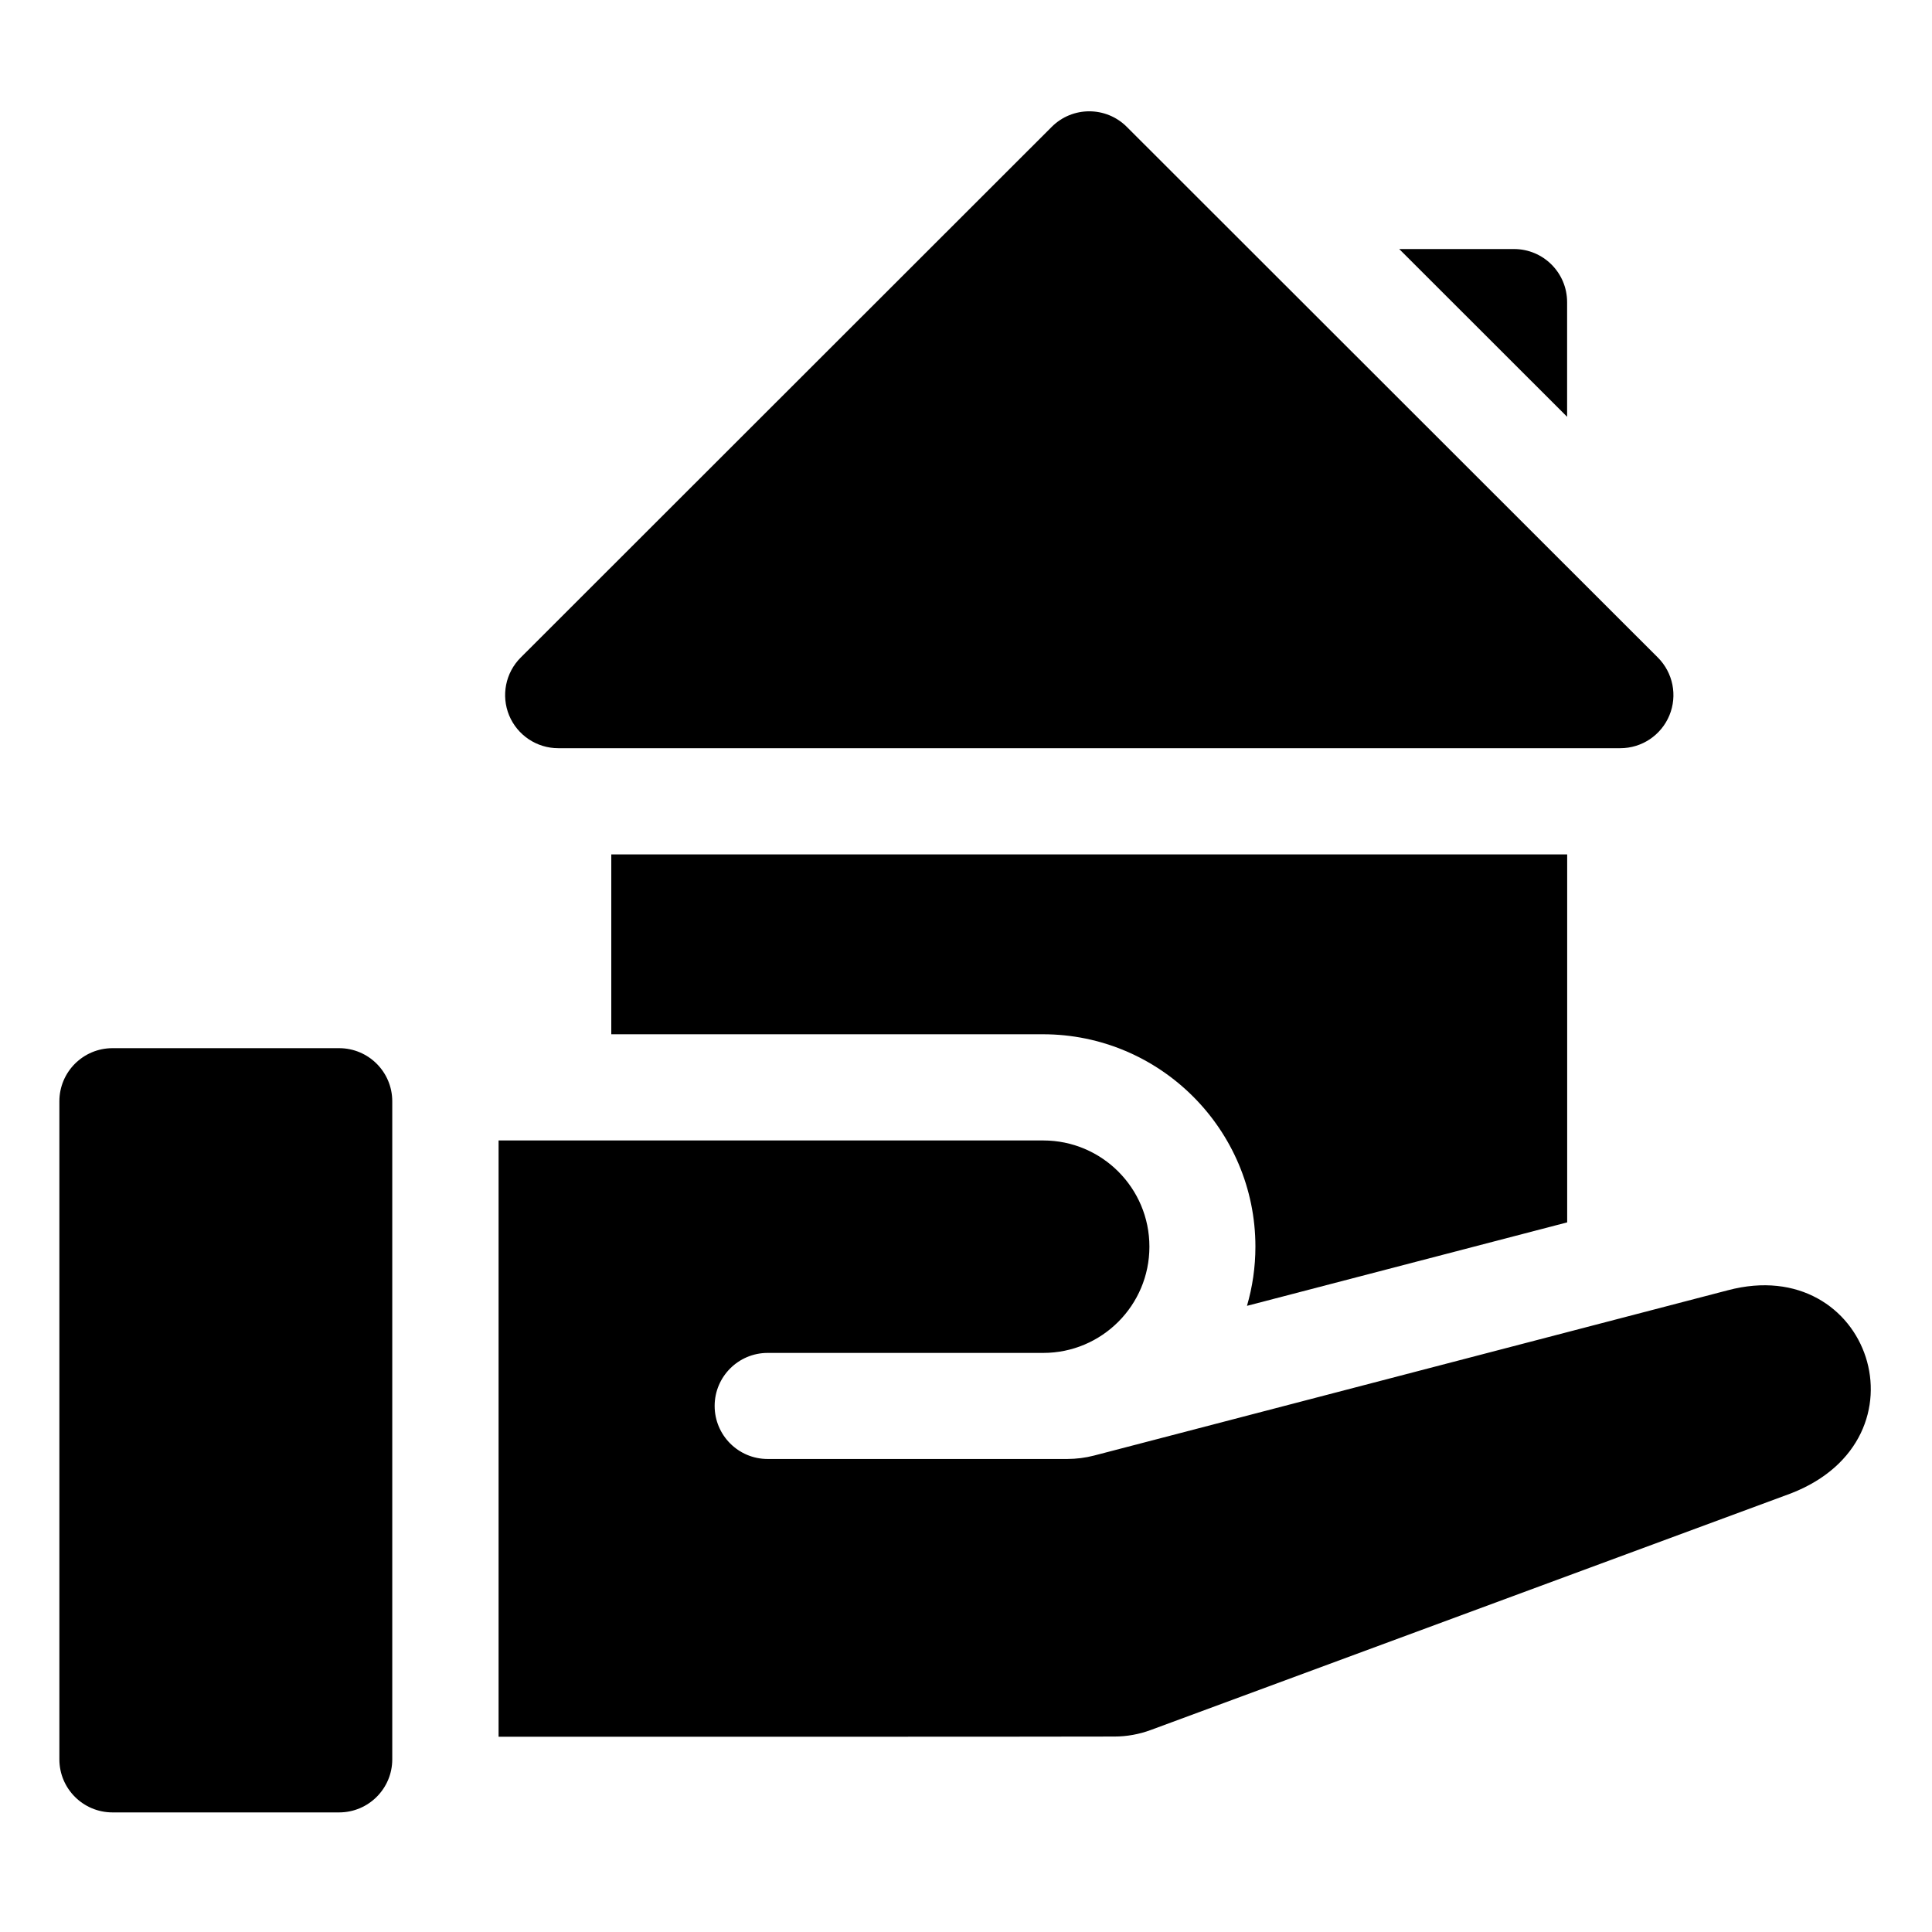
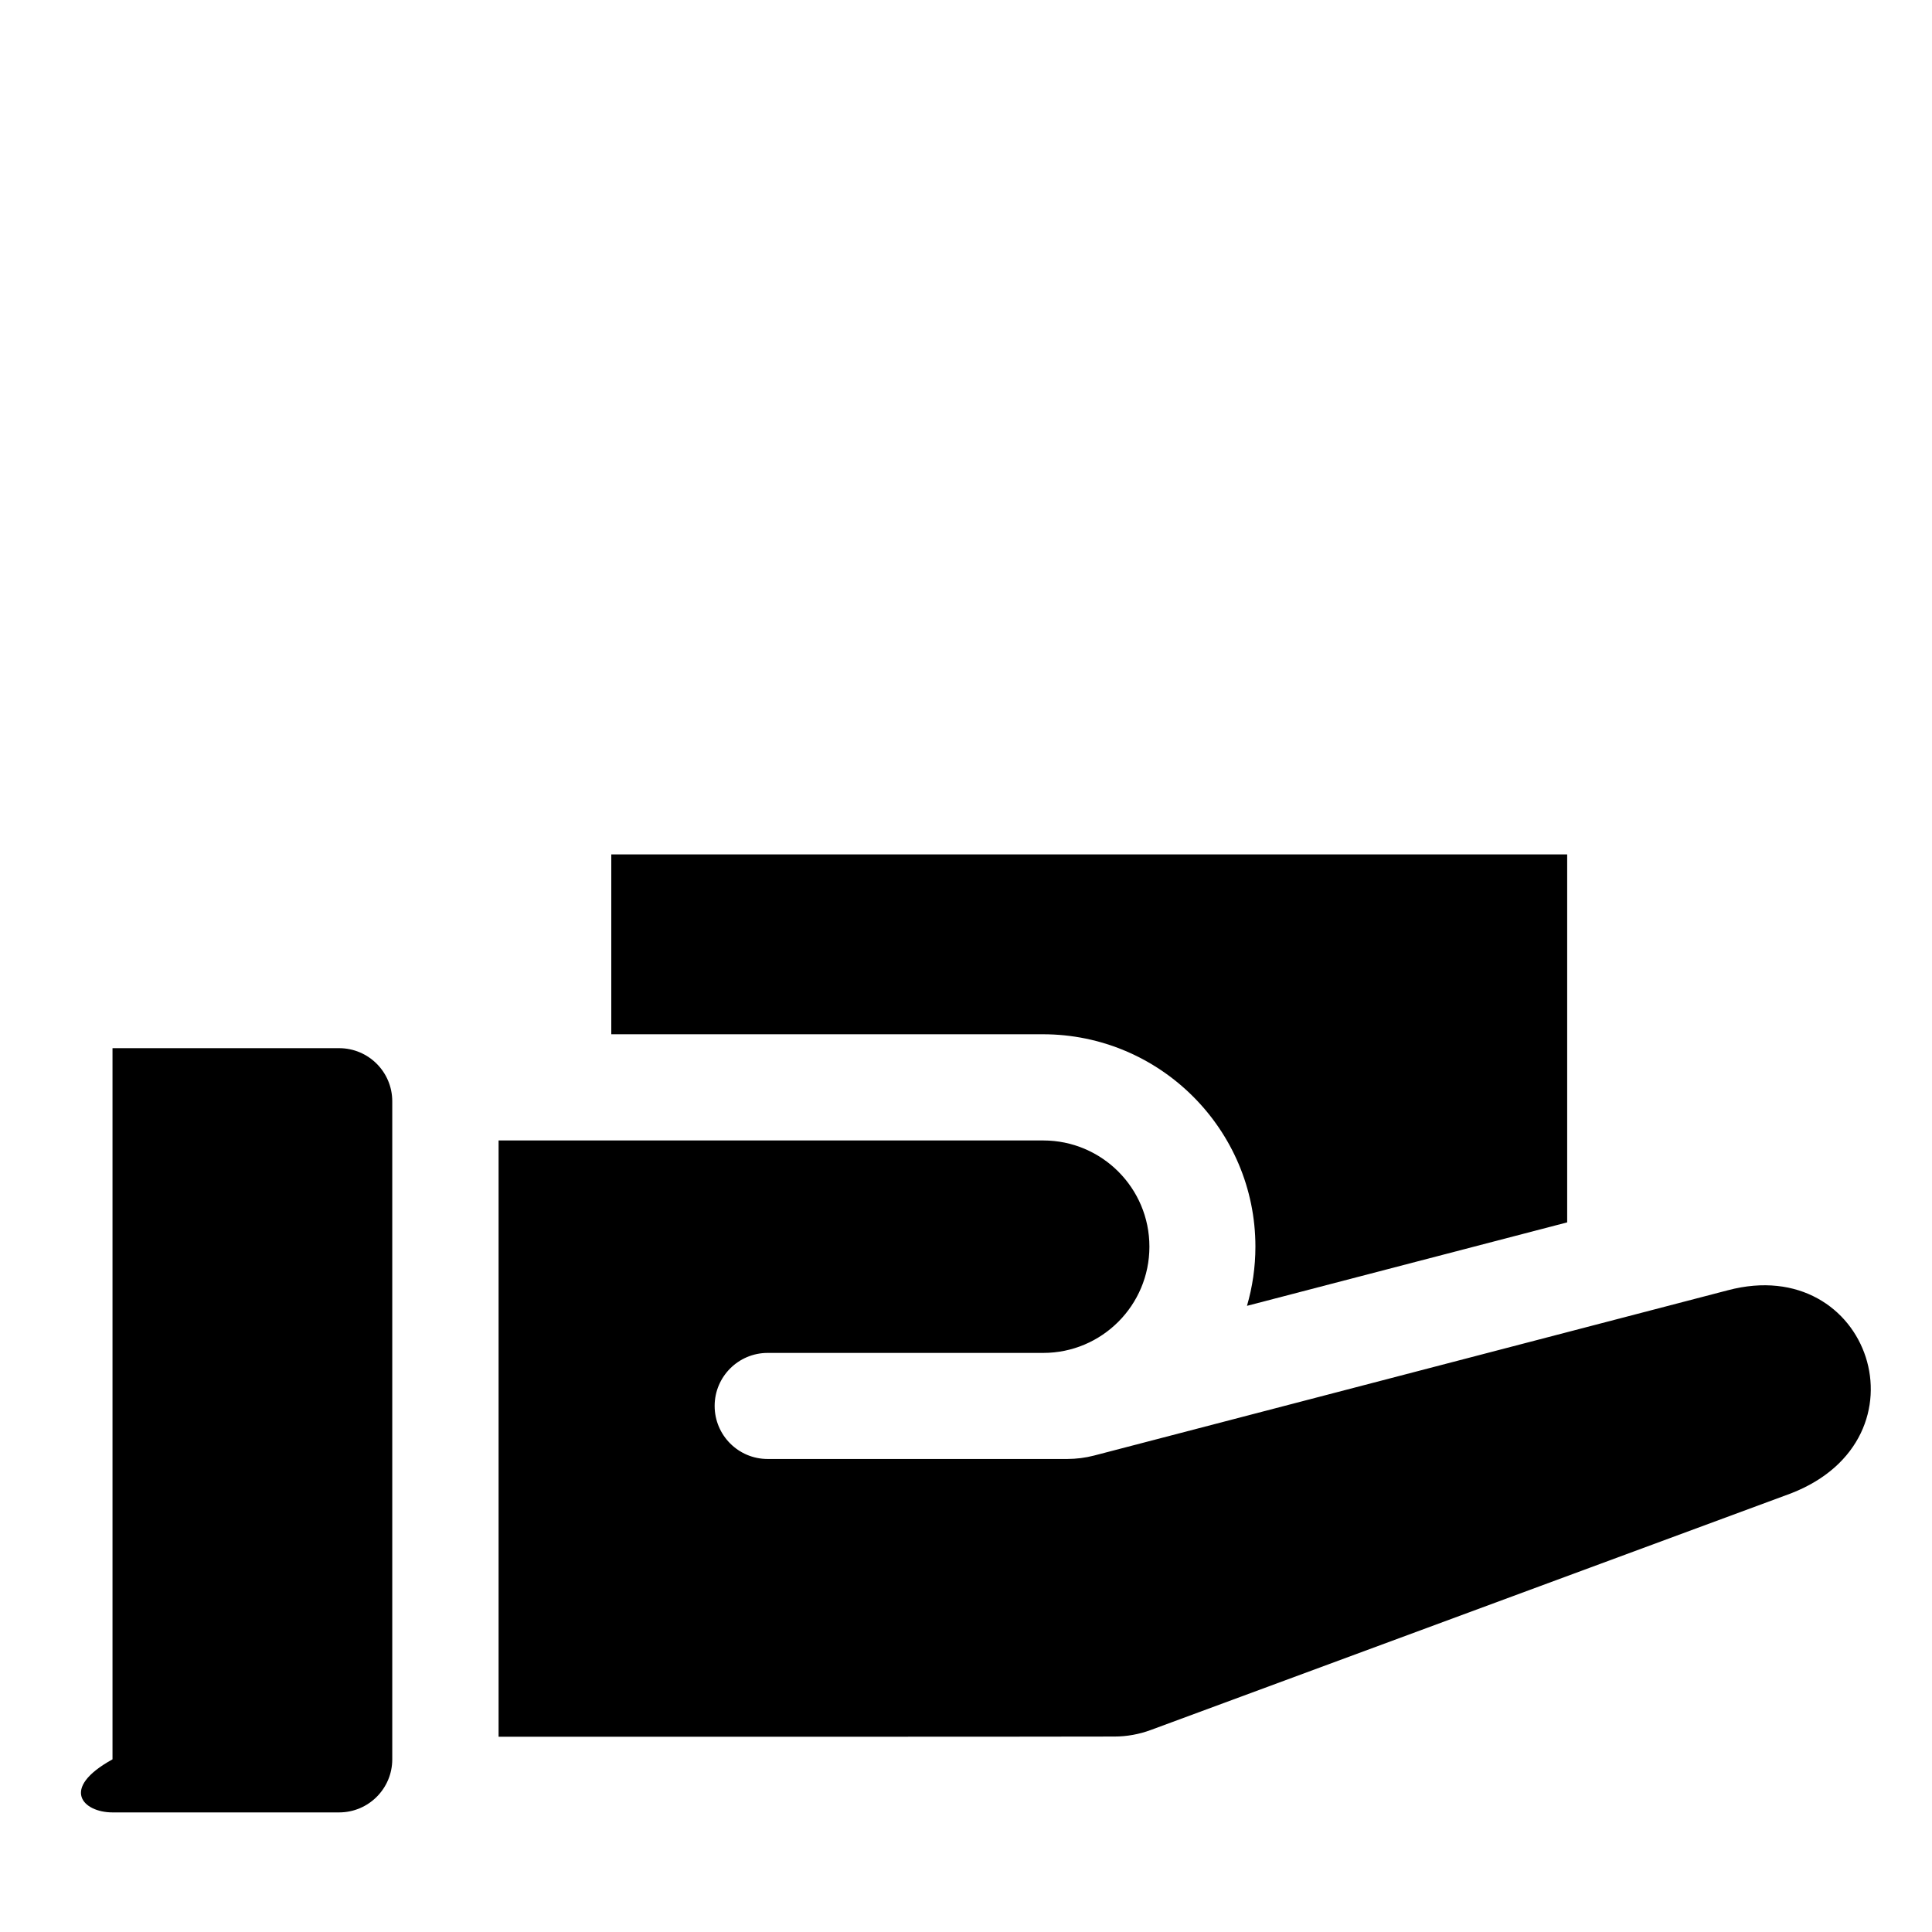
<svg xmlns="http://www.w3.org/2000/svg" width="30" height="30" viewBox="0 0 30 30" fill="none">
-   <path d="M24.334 4.692C24.334 4.236 23.965 3.867 23.509 3.867H21.727L24.334 6.472V4.692Z" fill="black" />
-   <path d="M8.668 11.618H25.16C25.494 11.618 25.794 11.417 25.922 11.109C26.05 10.801 25.979 10.446 25.743 10.21L17.497 1.97C17.175 1.648 16.653 1.648 16.331 1.97L8.086 10.21C7.849 10.446 7.779 10.801 7.906 11.109C8.034 11.417 8.335 11.618 8.668 11.618Z" fill="black" />
-   <path d="M5.266 16.276H1.747C1.291 16.276 0.922 16.645 0.922 17.101V27.319C0.922 27.774 1.291 28.143 1.747 28.143H5.266C5.721 28.143 6.091 27.774 6.091 27.319V17.101C6.091 16.645 5.721 16.276 5.266 16.276Z" fill="black" />
+   <path d="M5.266 16.276H1.747V27.319C0.922 27.774 1.291 28.143 1.747 28.143H5.266C5.721 28.143 6.091 27.774 6.091 27.319V17.101C6.091 16.645 5.721 16.276 5.266 16.276Z" fill="black" />
  <path d="M26.831 20.035L16.988 22.602C16.853 22.637 16.715 22.654 16.576 22.655C15.789 22.656 14.304 22.656 11.92 22.655C11.465 22.655 11.097 22.286 11.097 21.831C11.097 21.377 11.466 21.008 11.92 21.008H16.199C17.11 21.008 17.848 20.269 17.848 19.358C17.848 18.448 17.11 17.709 16.199 17.709H7.742V26.968C10.079 26.968 15.924 26.969 17.303 26.965C17.497 26.965 17.689 26.93 17.87 26.863L27.81 23.189C30.006 22.337 29.037 19.451 26.831 20.035Z" fill="black" />
  <path d="M24.335 18.981V13.267H9.492V16.06H16.195C18.014 16.06 19.494 17.54 19.494 19.358C19.494 19.677 19.448 19.985 19.363 20.277L24.335 18.981Z" fill="black" />
</svg>